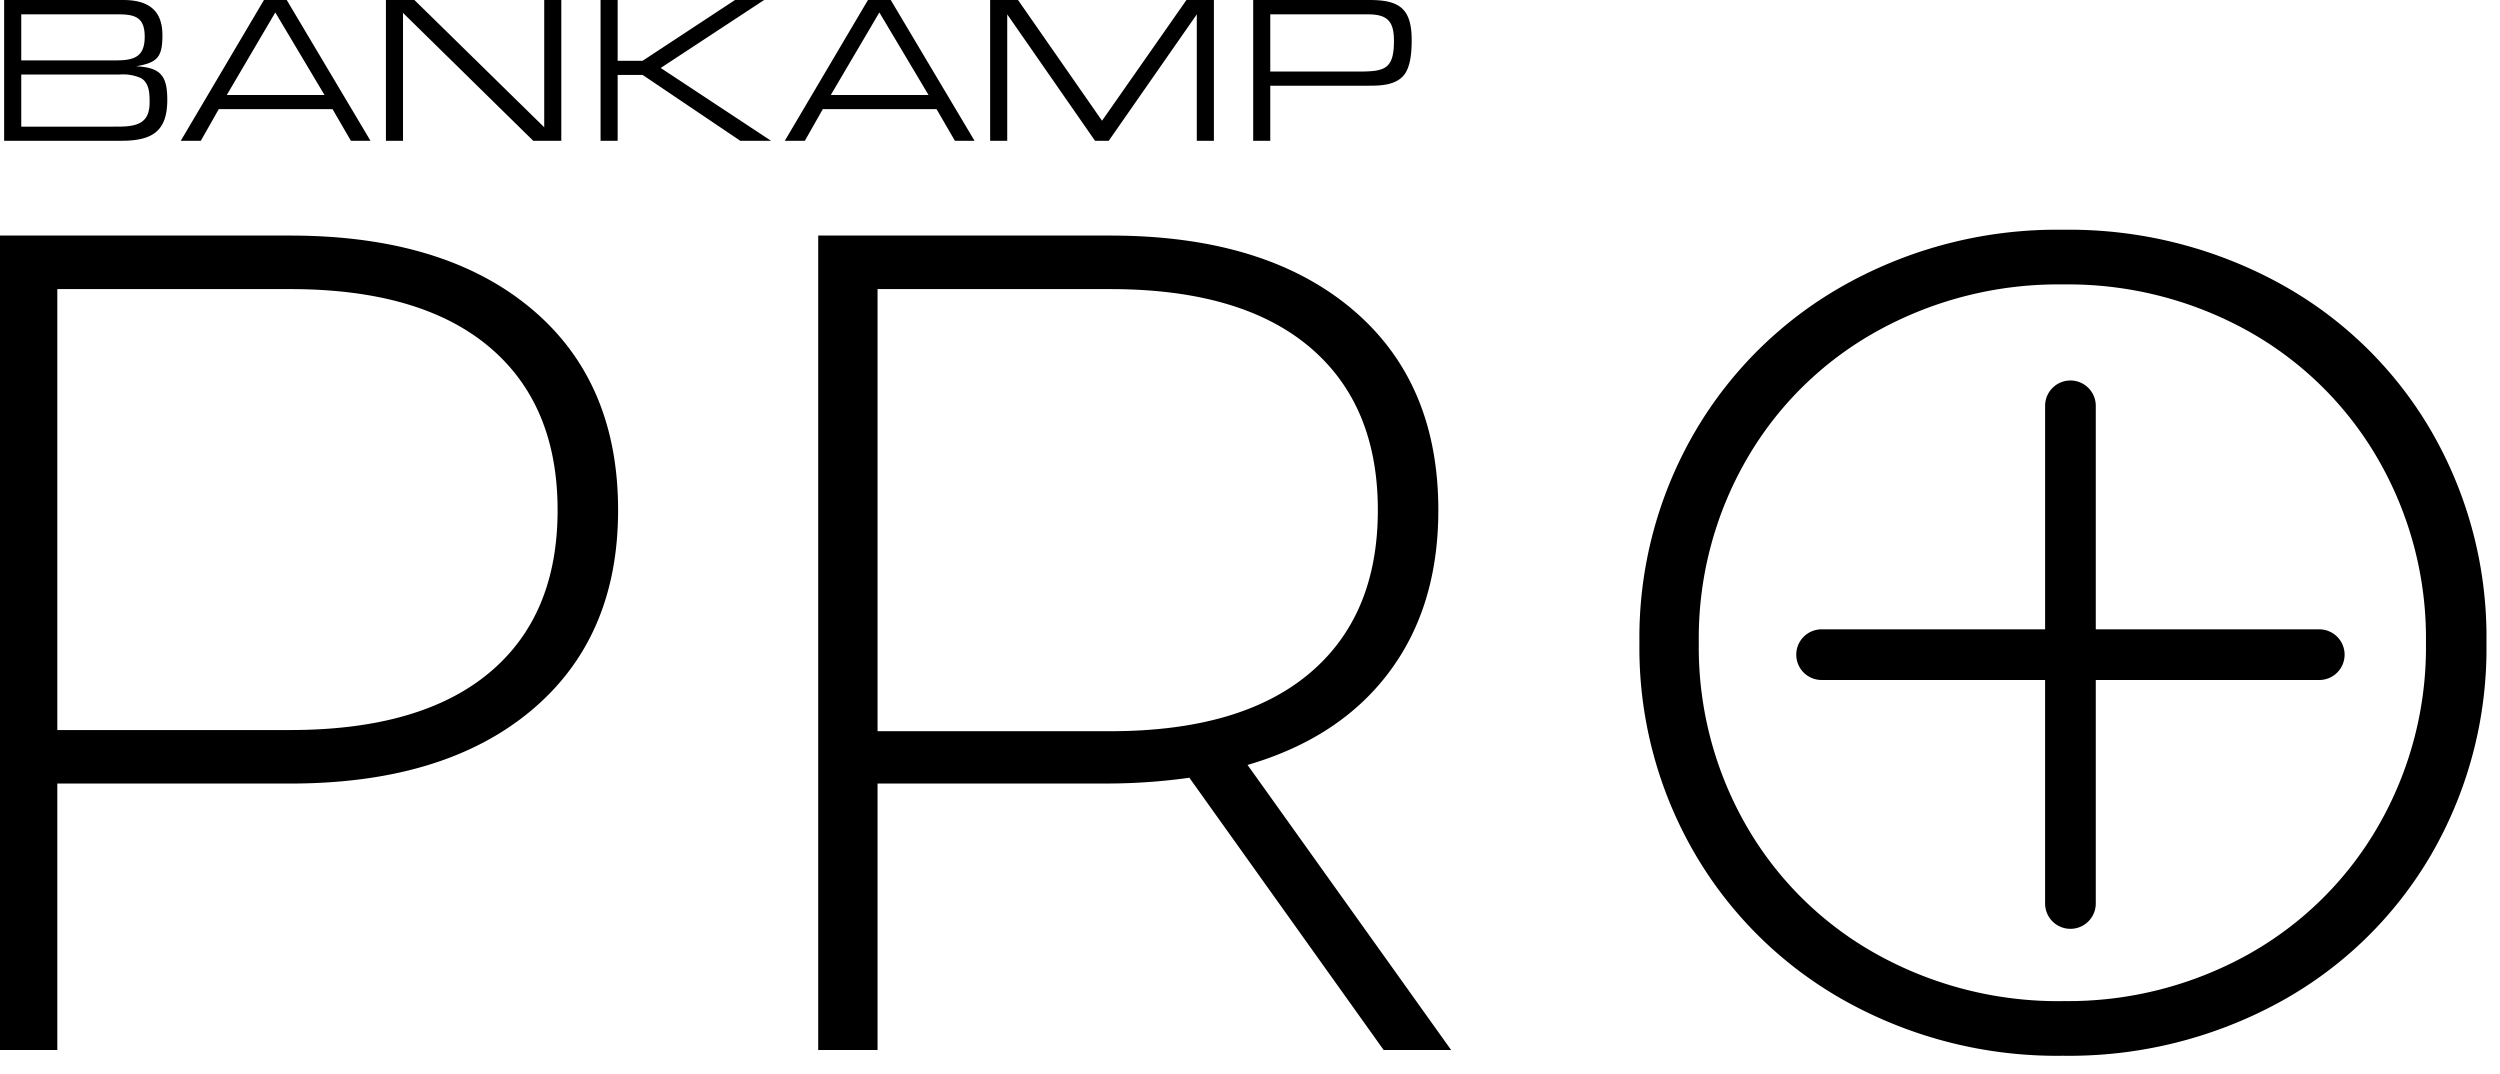
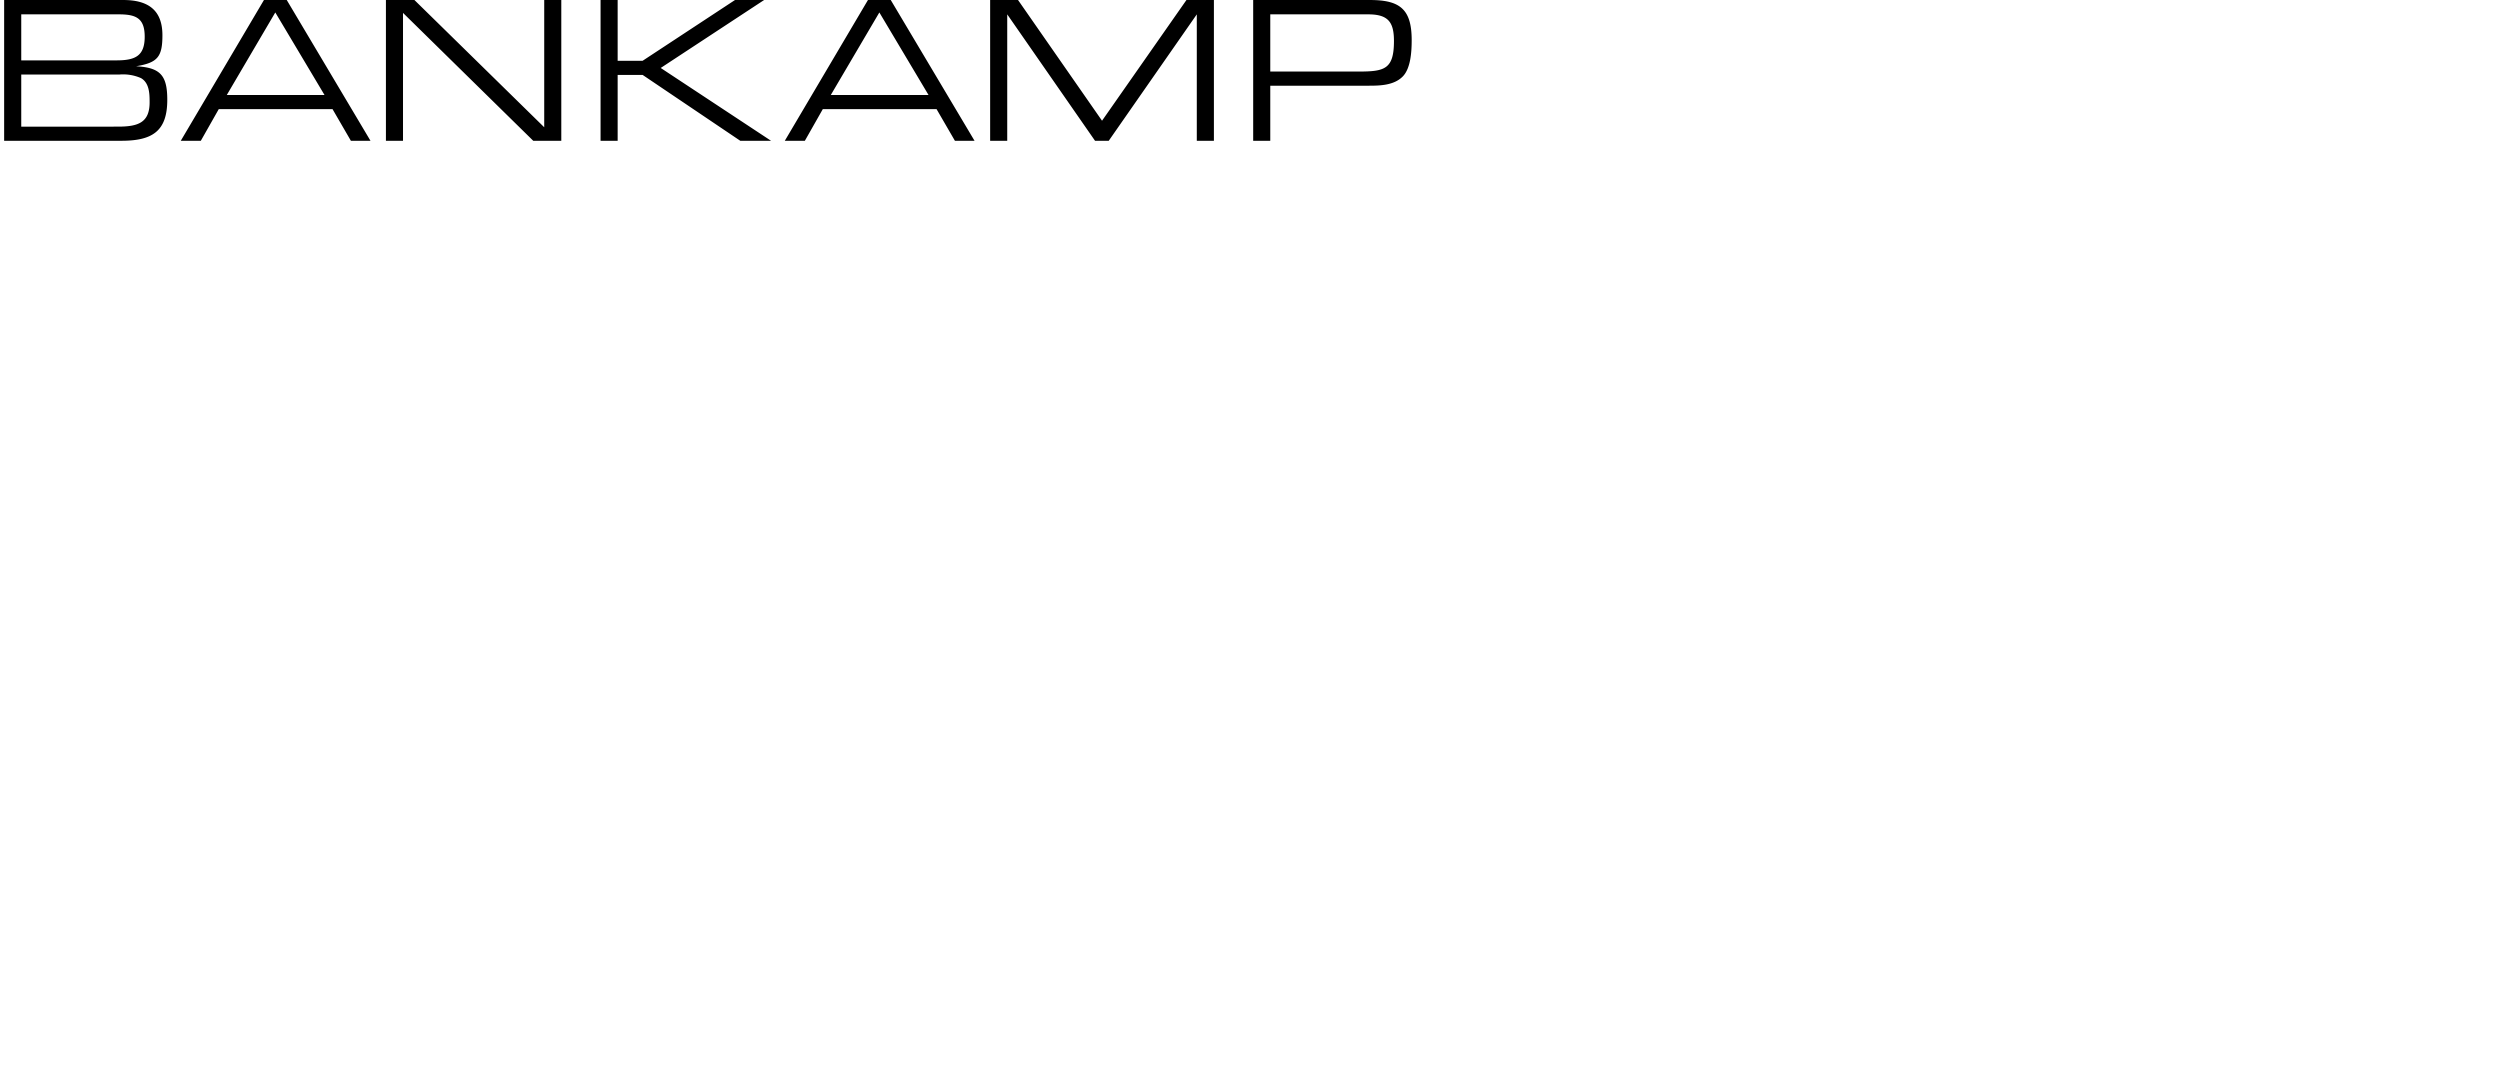
<svg xmlns="http://www.w3.org/2000/svg" width="260" height="111.656" viewBox="0 0 260 111.656">
  <defs>
    <clipPath id="clip-path">
      <path id="Pfad_46094" data-name="Pfad 46094" d="M0,27.1H260V-84.556H0Z" transform="translate(0 84.556)" />
    </clipPath>
  </defs>
  <g id="Gruppe_1961" data-name="Gruppe 1961" clip-path="url(#clip-path)">
    <g id="Gruppe" transform="translate(-14.973 -7.801)">
-       <path id="Pfad_46134" data-name="Pfad 46134" d="M45.133-84.7q15.972,0,25.047,7.563t9.075,20.993q0,13.31-9.075,20.872T45.133-27.709h-24.2V0H14.762V-84.7Zm0,51.425q13.552,0,20.691-5.929t7.139-16.94q0-11.011-7.139-17t-20.691-5.99h-24.2v45.859ZM158.873,0,138.666-28.314a61.8,61.8,0,0,1-8.228.6h-24.2V0h-6.171V-84.7h30.371q15.972,0,25.047,7.563t9.075,20.993q0,10.043-5.142,16.879t-14.7,9.619L165.891,0ZM130.438-33.154q13.552,0,20.691-5.99t7.139-17q0-11.011-7.139-17t-20.691-5.989h-24.2v45.98Z" transform="translate(0 117)" />
-       <path id="Pfad_46135" data-name="Pfad 46135" d="M50.7.6A45.247,45.247,0,0,1,28.193-5.021,41.443,41.443,0,0,1,12.4-20.449a42.487,42.487,0,0,1-5.748-21.9,42.487,42.487,0,0,1,5.748-21.9A41.443,41.443,0,0,1,28.19-79.677,45.247,45.247,0,0,1,50.7-85.305a45.637,45.637,0,0,1,22.506,5.566A41,41,0,0,1,89-64.372,42.718,42.718,0,0,1,94.743-42.35,42.718,42.718,0,0,1,89-20.328a41,41,0,0,1-15.8,15.367A45.637,45.637,0,0,1,50.7.6Zm0-5.687a38.509,38.509,0,0,0,19.239-4.84A35.654,35.654,0,0,0,83.49-23.292,37.21,37.21,0,0,0,88.451-42.35,37.21,37.21,0,0,0,83.49-61.407,35.654,35.654,0,0,0,69.938-74.778,38.509,38.509,0,0,0,50.7-79.618a38.846,38.846,0,0,0-19.3,4.84A35.532,35.532,0,0,0,17.787-61.407,37.21,37.21,0,0,0,12.826-42.35a37.21,37.21,0,0,0,4.961,19.057A35.532,35.532,0,0,0,31.4-9.922a38.846,38.846,0,0,0,19.3,4.84Z" transform="translate(178.821 117)" />
-     </g>
+       </g>
    <g id="Gruppe_1959" data-name="Gruppe 1959" transform="translate(0.431 0.001)">
      <path id="Pfad_46092" data-name="Pfad 46092" d="M0,0V14.64H12.181c3.226,0,4.785-.988,4.785-4.259,0-2.523-.7-3.358-3.248-3.49,2.238-.372,2.743-.965,2.743-3.227C16.461.965,14.88,0,12.379,0ZM1.779,6.278V1.492H11.941c1.777,0,2.677.4,2.677,2.327,0,2.02-1.009,2.459-2.941,2.459Zm0,6.892V7.747h10.25a4.645,4.645,0,0,1,2.2.374c.878.506.9,1.624.9,2.523,0,2.13-1.229,2.525-3.293,2.525Zm32.374-1.821,1.909,3.292H38.1L29.39,0H27.02L18.37,14.64h2.085l1.866-3.292Zm-.835-1.471H23.156L28.2,1.294ZM41.482,1.34l13.544,13.3h2.918V0H56.168V13.235L42.668,0H39.705V14.64h1.777ZM63.805,6.321V0H62.028V14.64h1.777V7.792h2.6L76.558,14.64h3.2L68.283,7.067,79.038,0H76.01L66.4,6.321Zm33.166,5.027L98.88,14.64h2.041L92.207,0h-2.37L81.189,14.64h2.085l1.867-3.292Zm-.835-1.471H85.973l5.049-8.583Zm27.9-8.385V14.64h1.779V0H122.96l-8.78,12.555L105.444,0h-2.9V14.64h1.777V1.492l9.131,13.148h1.426ZM129.9,0V14.64h1.777V8.912h10.251c1.208,0,2.634-.045,3.534-.967.835-.856.922-2.633.922-3.775,0-3.226-1.229-4.17-4.346-4.17Zm1.777,7.441V1.492h10.185c2.064,0,2.678.791,2.678,2.766,0,2.941-.967,3.182-3.687,3.182Z" />
    </g>
    <g id="Gruppe_1960" data-name="Gruppe 1960" transform="translate(186.812 39.571)">
-       <path id="Pfad_46093" data-name="Pfad 46093" d="M13.84,6.92a2.635,2.635,0,0,0-2.634-2.634H-12.038V-18.96a2.635,2.635,0,0,0-2.636-2.634,2.634,2.634,0,0,0-2.634,2.634V4.286H-40.553A2.634,2.634,0,0,0-43.187,6.92a2.634,2.634,0,0,0,2.634,2.634h23.244V32.8a2.634,2.634,0,0,0,2.634,2.634A2.635,2.635,0,0,0-12.038,32.8V9.555H11.206A2.635,2.635,0,0,0,13.84,6.92" transform="translate(43.187 21.594)" />
-     </g>
+       </g>
  </g>
</svg>